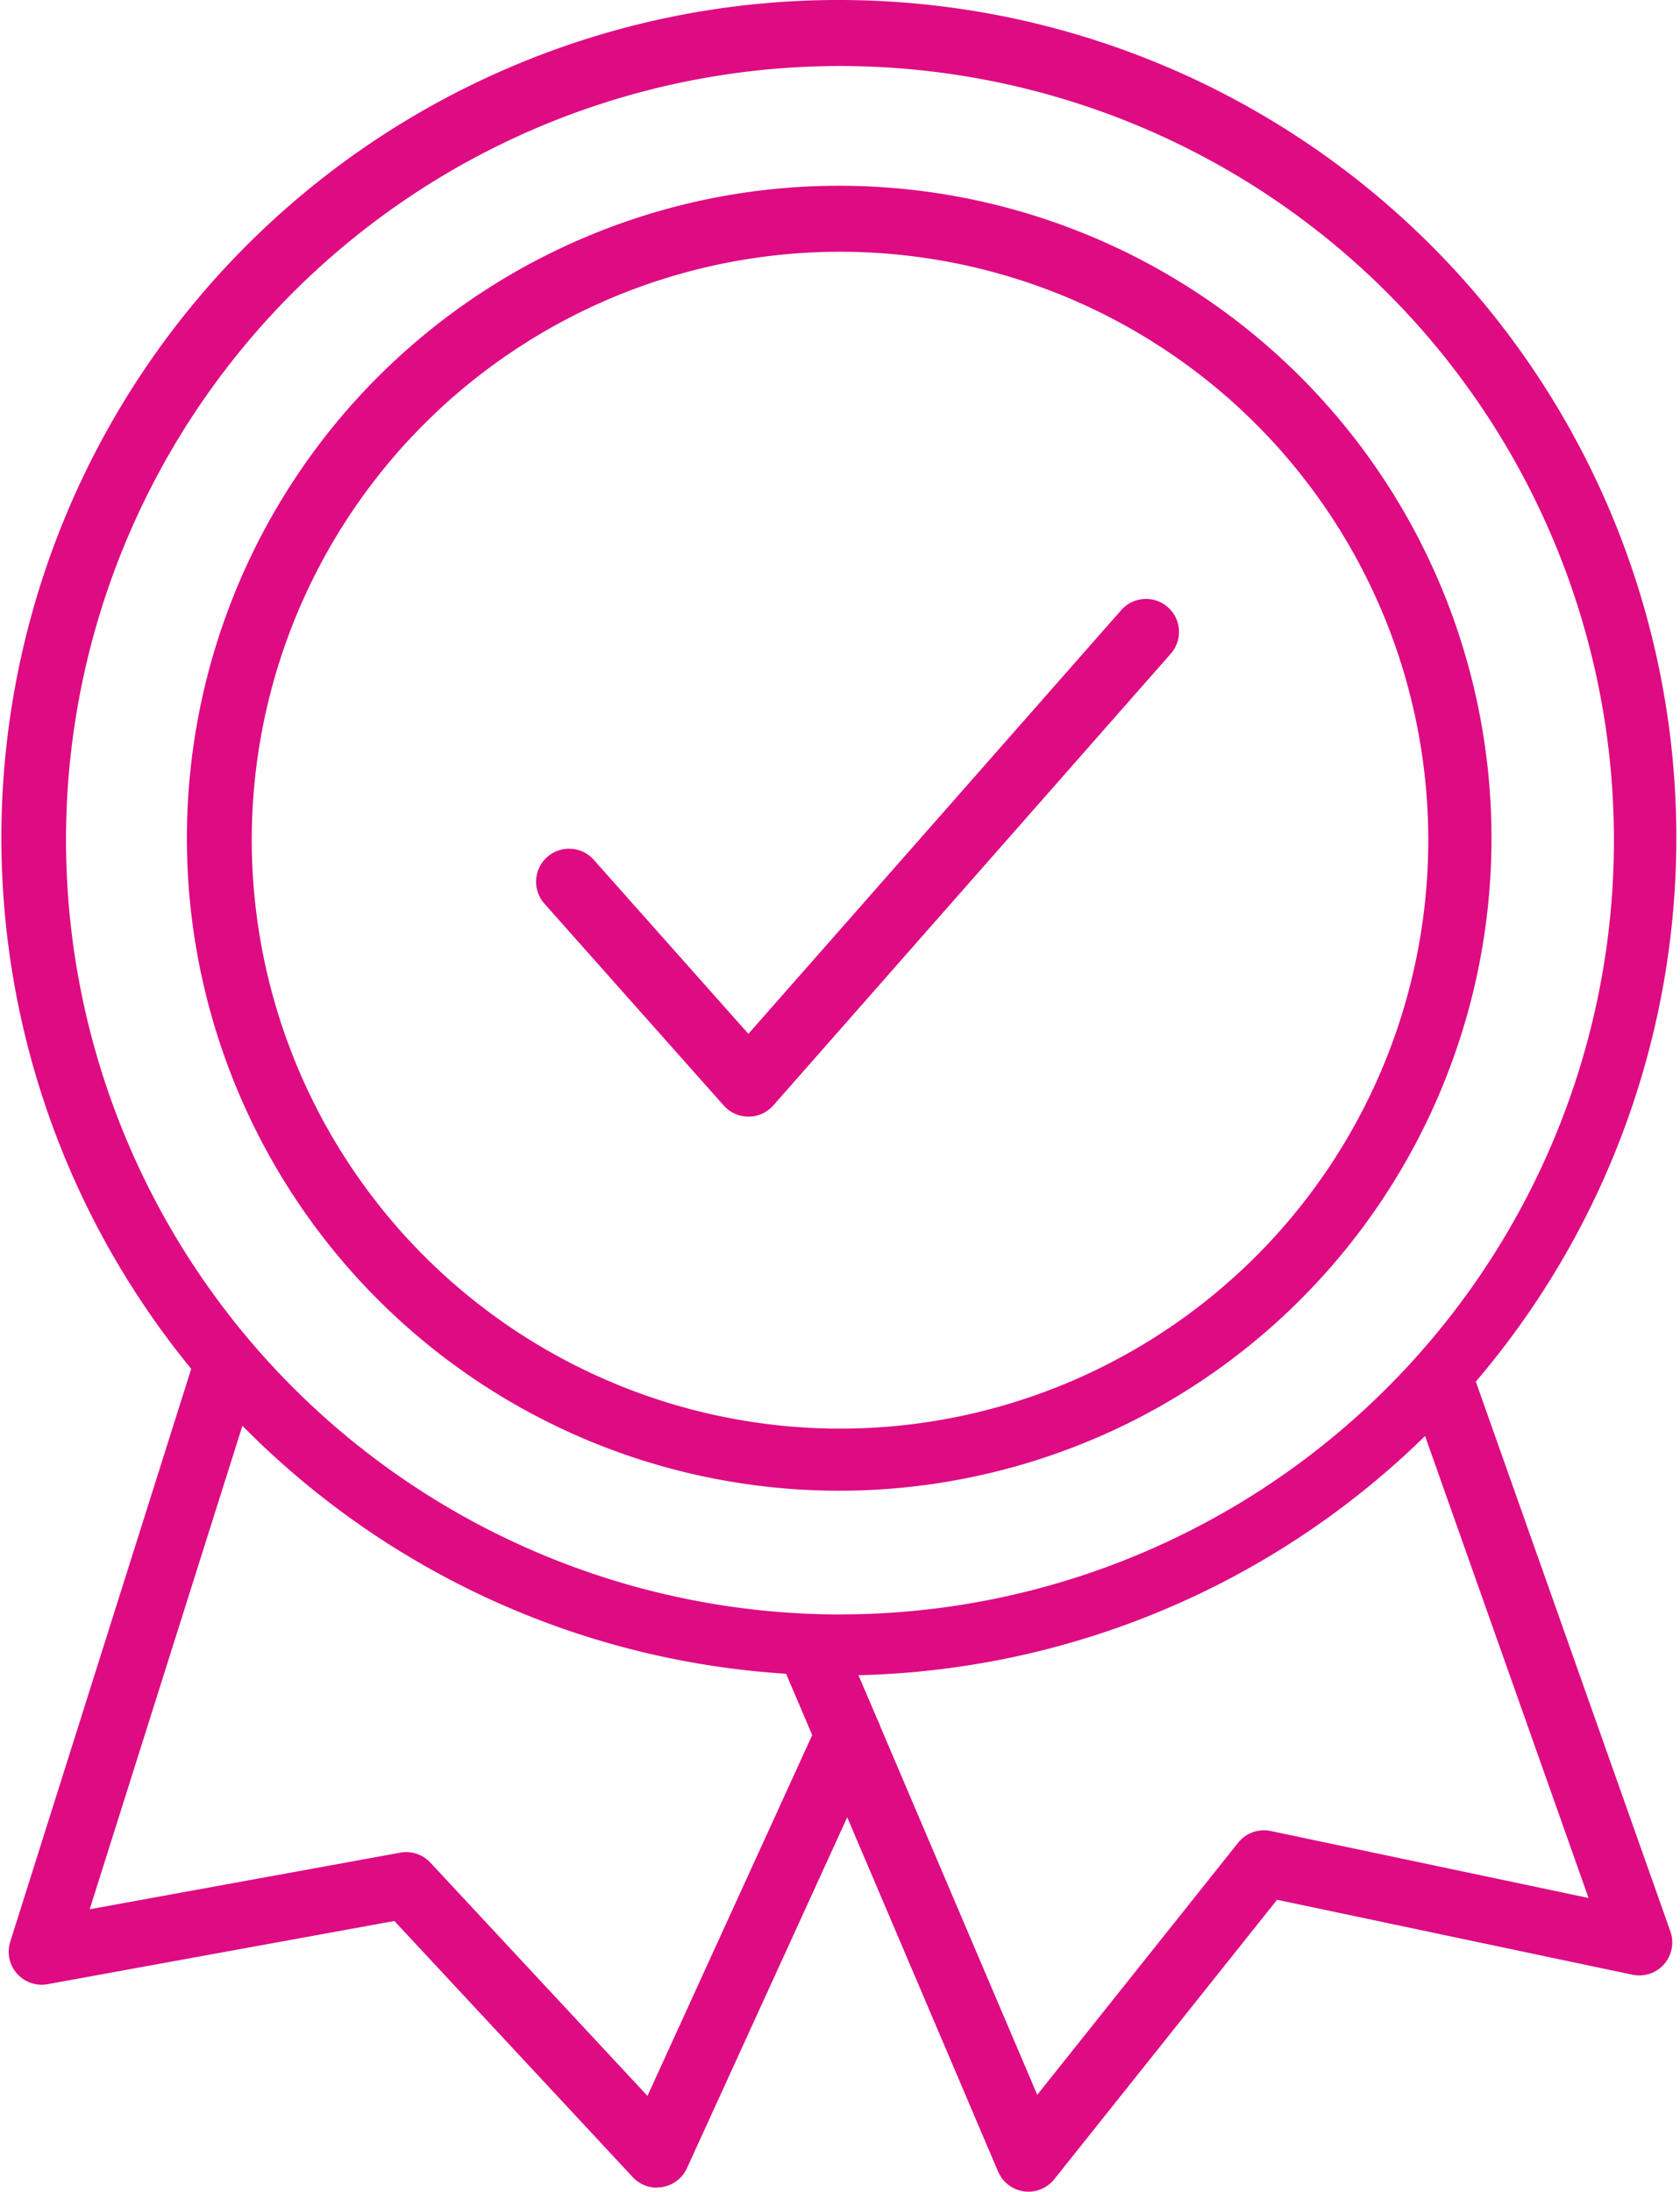
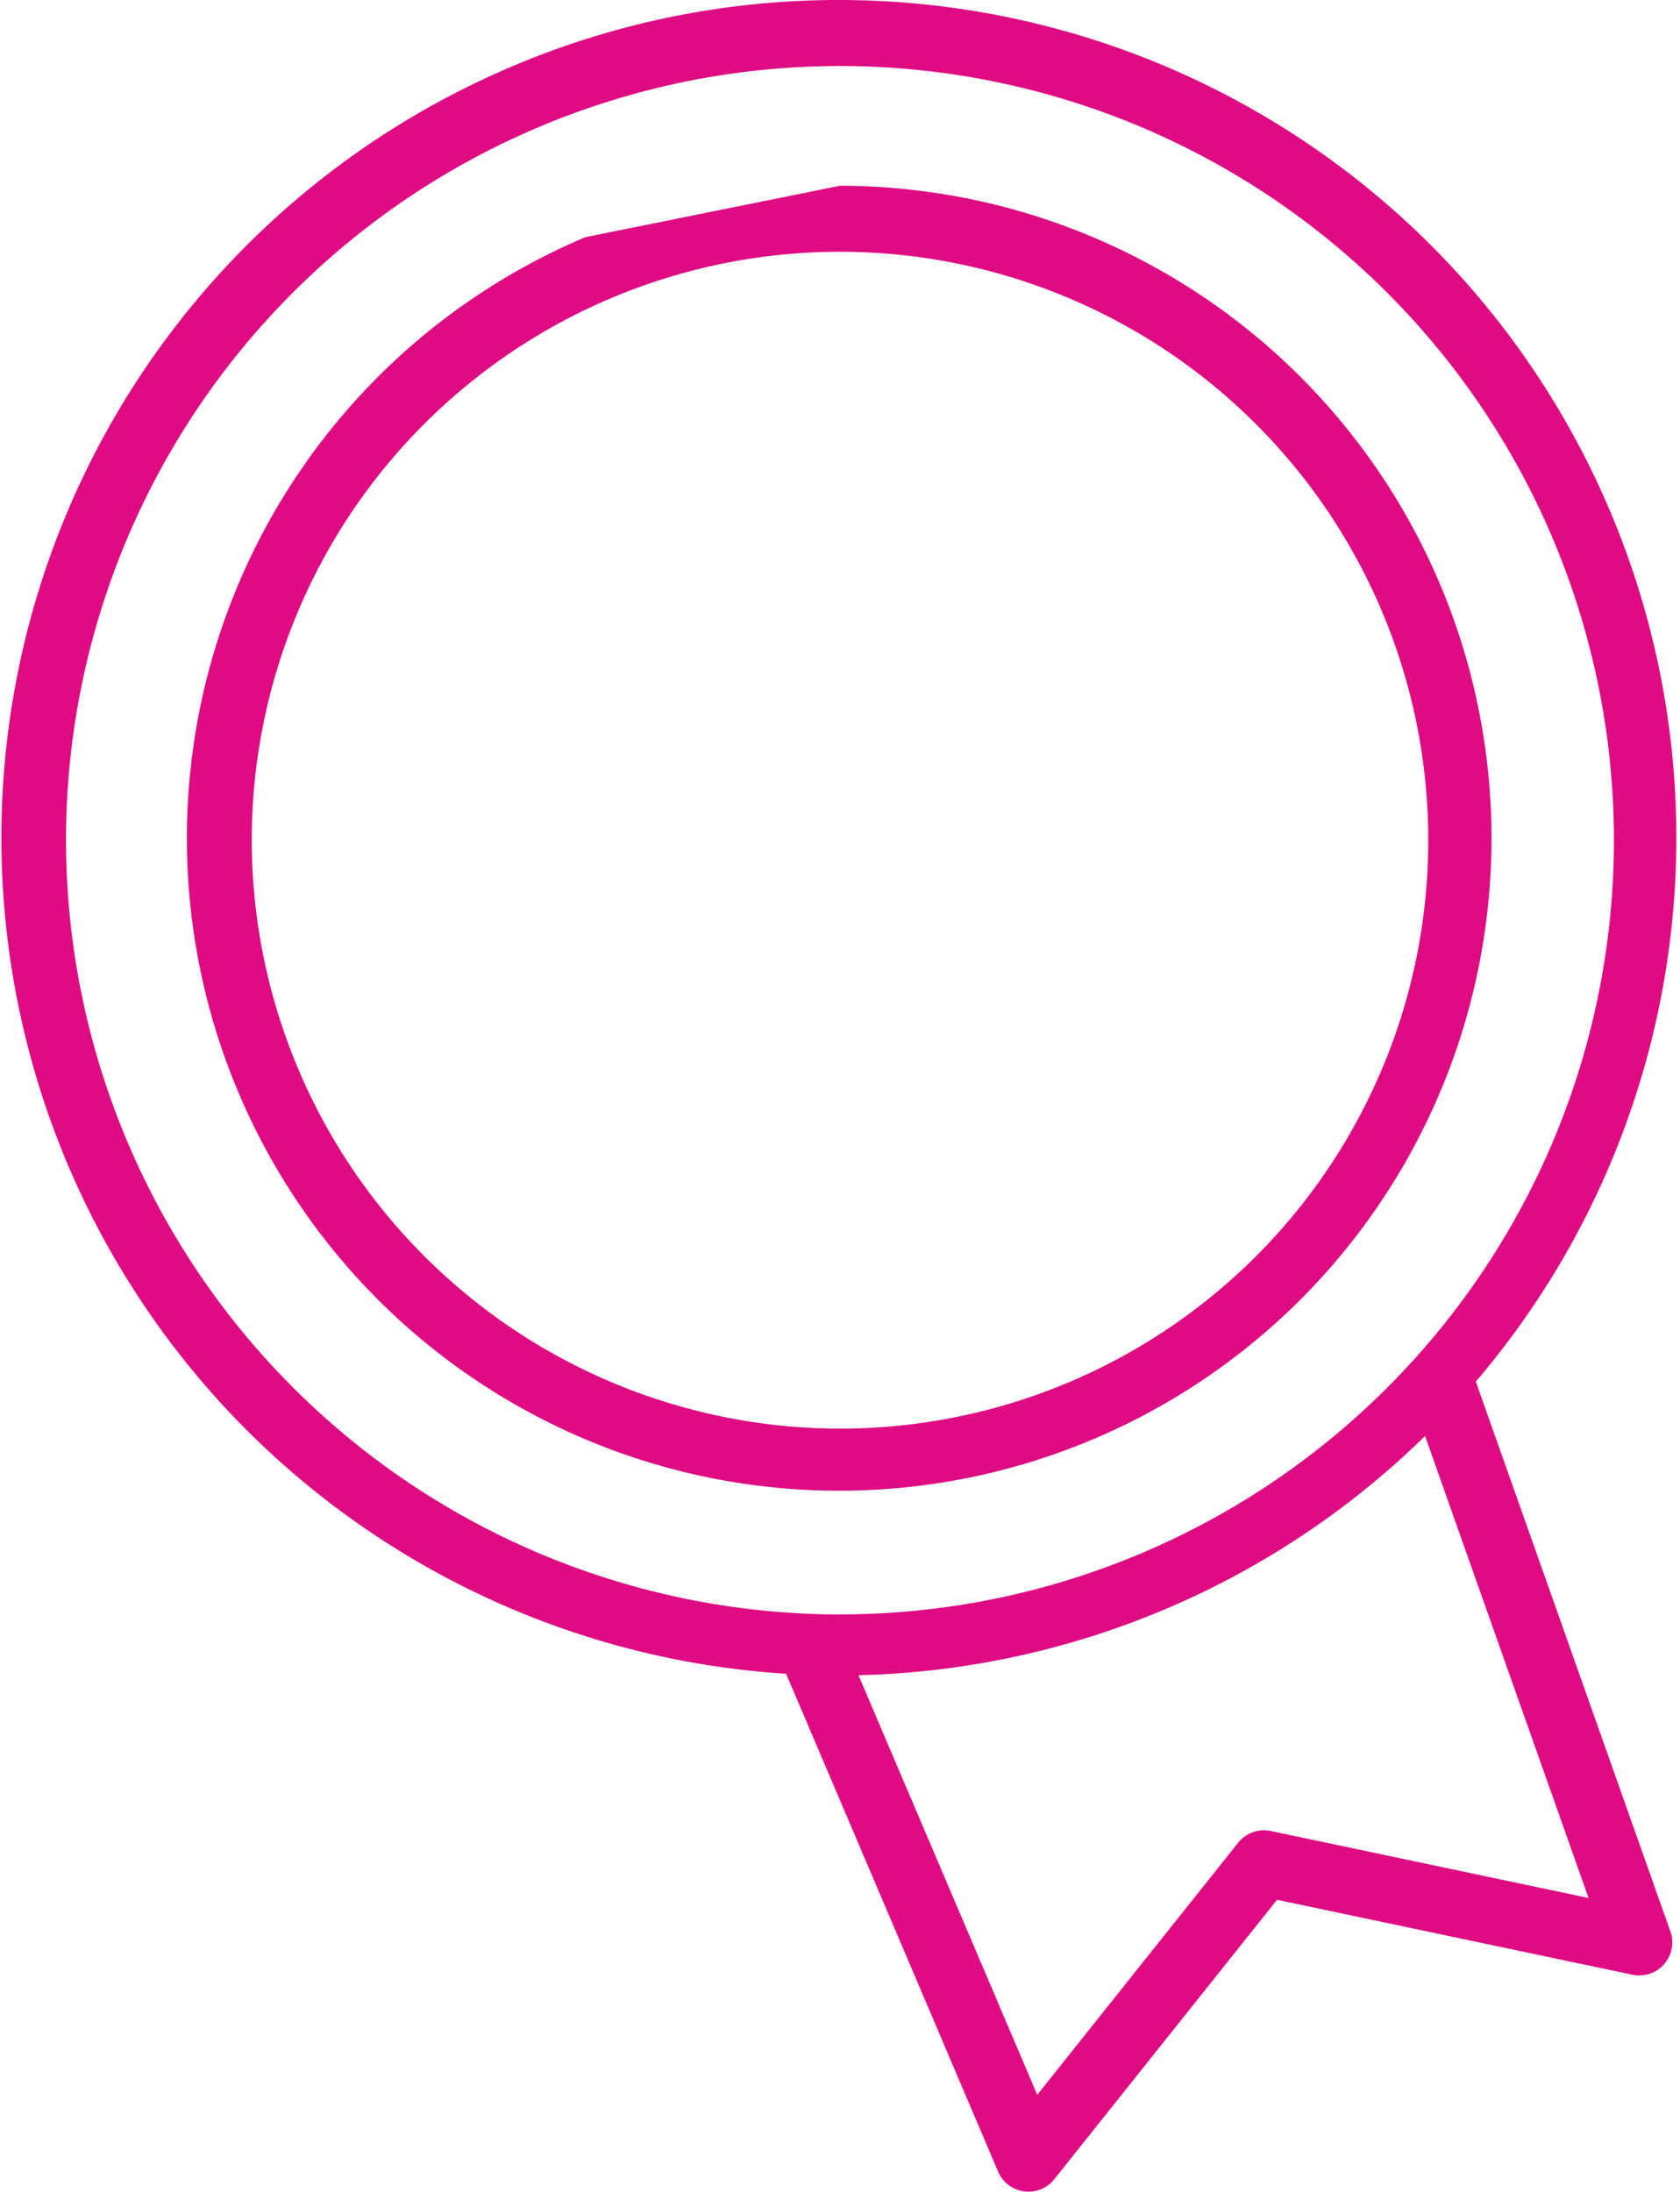
<svg xmlns="http://www.w3.org/2000/svg" width="76.369" height="99.601" viewBox="0 0 76.369 99.601">
  <g id="Group_55672" data-name="Group 55672" transform="translate(-561.5 -1356.562)">
-     <path id="Path_2009" data-name="Path 2009" d="M29.211,408.393a1.5,1.5,0,0,1-1.1-.478L17.274,396.273,1.512,399.146a1.5,1.5,0,0,1-1.7-1.928L8.033,371.2a1.5,1.5,0,1,1,2.861.9l-7.47,23.641,14.12-2.573a1.5,1.5,0,0,1,1.367.454l9.869,10.6,7.764-17a1.5,1.5,0,1,1,2.729,1.246l-8.7,19.04a1.5,1.5,0,0,1-1.365.877Z" transform="translate(562.153 1047.588)" fill="#de0b83" />
    <path id="Path_2010" data-name="Path 2010" d="M32.587,408.558a1.5,1.5,0,0,1-1.38-.912L21.3,384.388a1.5,1.5,0,0,1,2.76-1.176l8.926,20.945L42.118,392.7a1.5,1.5,0,0,1,1.482-.533l14.447,3.045-8.152-23.031a1.5,1.5,0,0,1,2.828-1l9.044,25.55a1.5,1.5,0,0,1-1.723,1.968l-16.157-3.406-10.127,12.7A1.5,1.5,0,0,1,32.587,408.558Z" transform="translate(575.665 1047.605)" fill="#de0b83" />
-     <path id="Path_2011" data-name="Path 2011" d="M37.684,332.63a38.07,38.07,0,1,1-14.864,3A37.95,37.95,0,0,1,37.684,332.63Zm0,73.367A35.183,35.183,0,1,0,2.5,370.813,35.224,35.224,0,0,0,37.684,406Zm0-64.925a29.652,29.652,0,1,1-11.577,2.338A29.555,29.555,0,0,1,37.684,341.072Zm0,56.482a26.741,26.741,0,1,0-26.74-26.742A26.771,26.771,0,0,0,37.684,397.555Z" transform="translate(562 1023.932)" fill="#de0b83" />
-     <path id="Path_2012" data-name="Path 2012" d="M24.1,372.85a1.5,1.5,0,0,1-1.121-.5l-8.155-9.178a1.5,1.5,0,1,1,2.243-1.993l7.029,7.91,16.944-19.252a1.5,1.5,0,1,1,2.252,1.982L25.23,372.341a1.5,1.5,0,0,1-1.122.509Z" transform="translate(571.424 1034.457)" fill="#de0b83" />
+     <path id="Path_2011" data-name="Path 2011" d="M37.684,332.63a38.07,38.07,0,1,1-14.864,3A37.95,37.95,0,0,1,37.684,332.63Zm0,73.367A35.183,35.183,0,1,0,2.5,370.813,35.224,35.224,0,0,0,37.684,406Zm0-64.925a29.652,29.652,0,1,1-11.577,2.338Zm0,56.482a26.741,26.741,0,1,0-26.74-26.742A26.771,26.771,0,0,0,37.684,397.555Z" transform="translate(562 1023.932)" fill="#de0b83" />
  </g>
</svg>